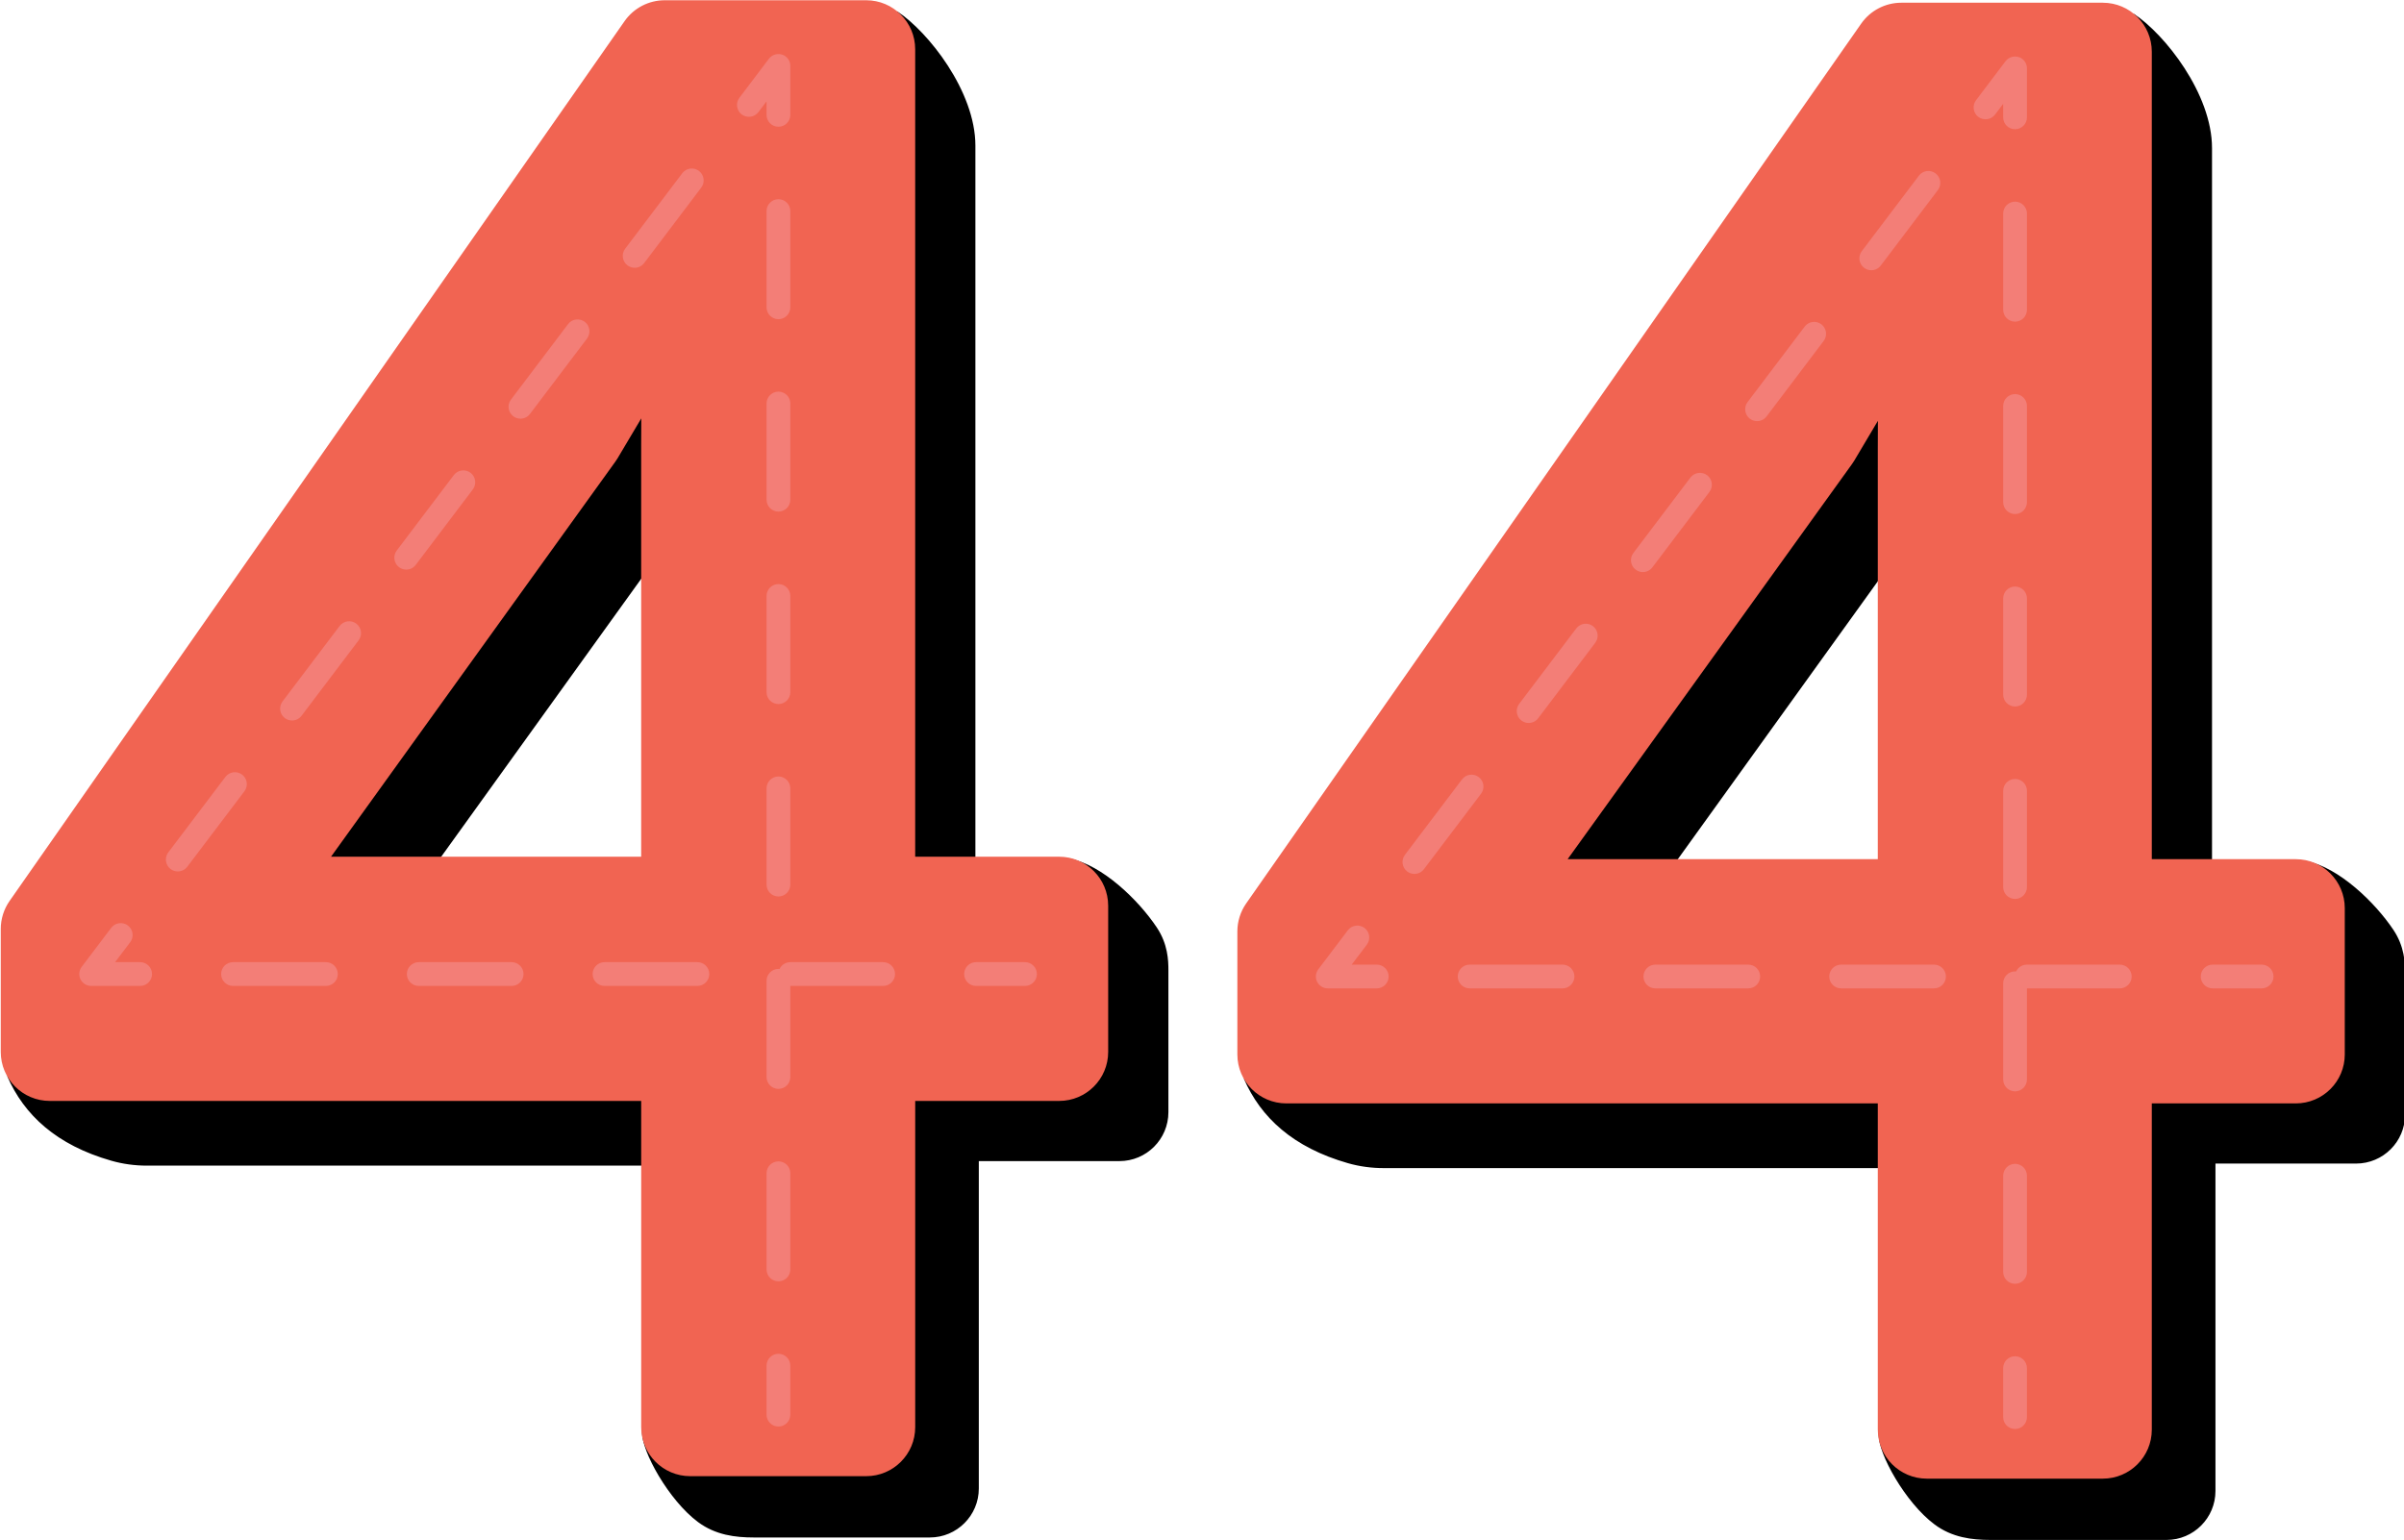
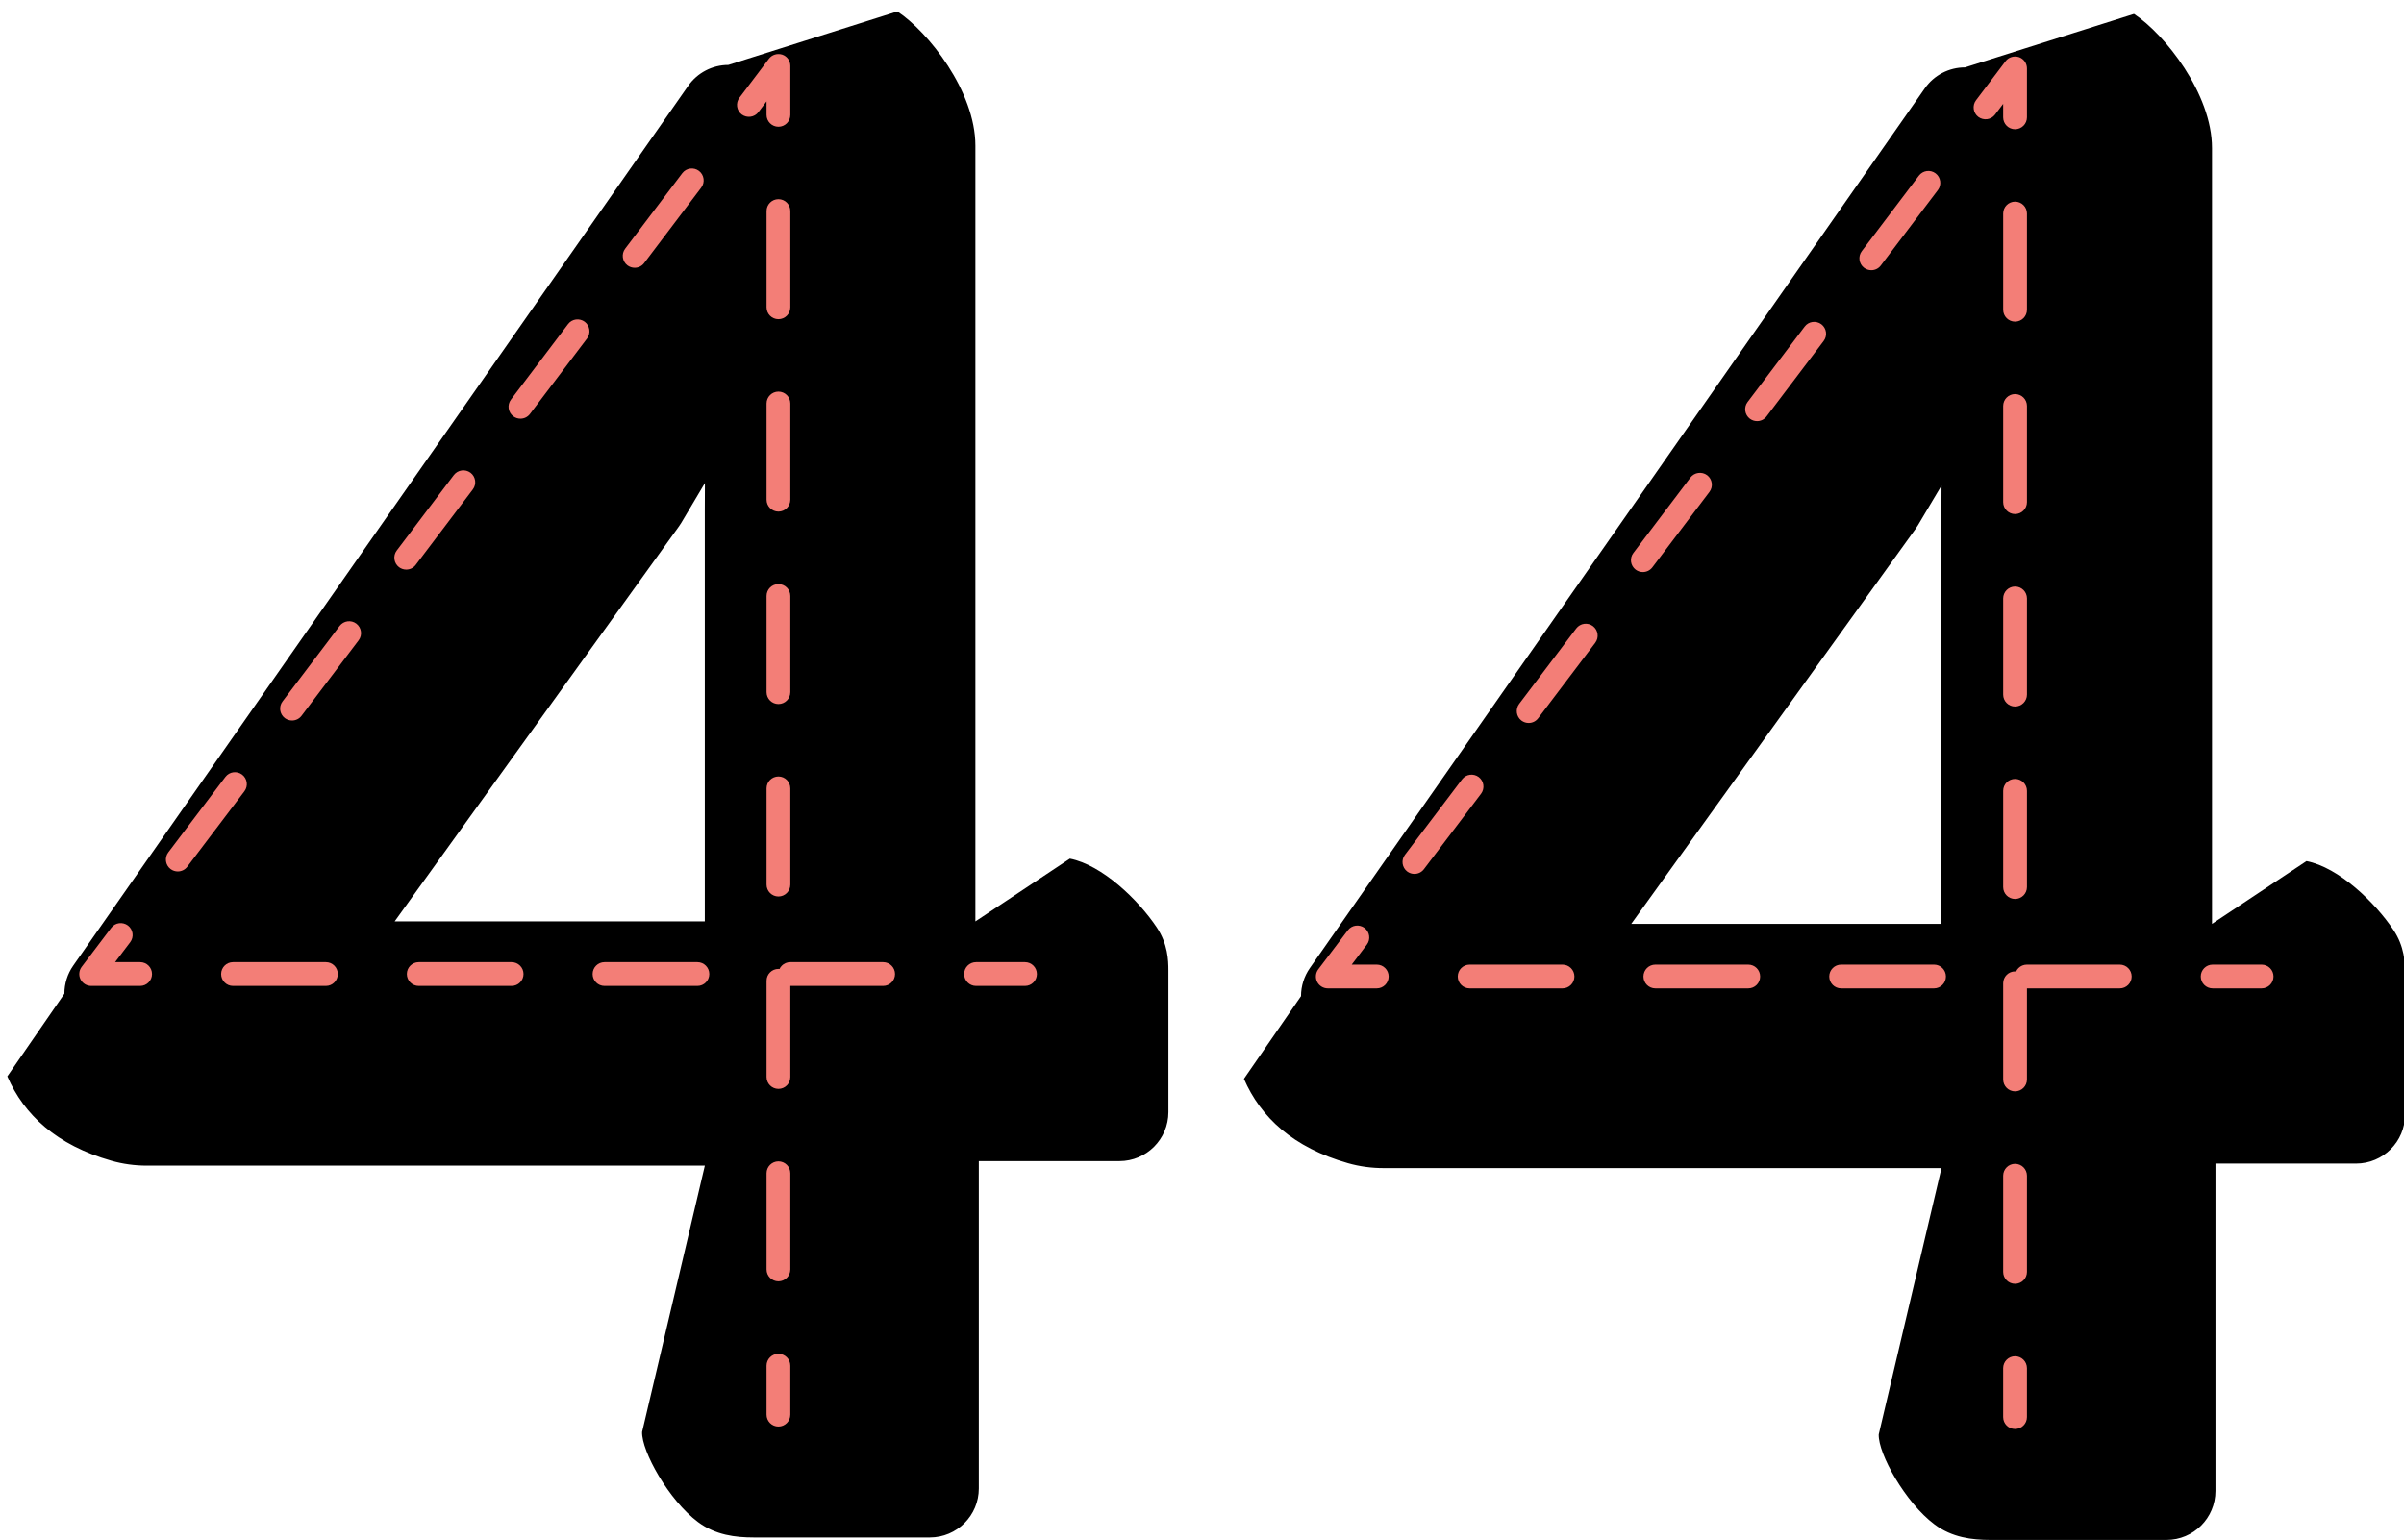
<svg xmlns="http://www.w3.org/2000/svg" fill="#000000" height="87.1" preserveAspectRatio="xMidYMid meet" version="1" viewBox="4.9 41.4 135.9 87.1" width="135.9" zoomAndPan="magnify">
  <g id="change1_1">
    <path d="M65.381,89.955l-5.341,3.549c0,0,0-32.454,0-43.869 c0-3.071-2.67-6.442-4.411-7.586l-9.555,3.023c-0.904,0-1.752,0.442-2.27,1.183 L9.039,96.006c-0.325,0.465-0.499,1.019-0.499,1.586l-3.227,4.675 c0.951,2.186,2.781,3.884,5.88,4.77c0.654,0.187,1.334,0.278,2.014,0.278 h31.538l-3.547,15.063c-0.035,1.09,1.509,3.86,3.158,5.089 c0.996,0.742,2.118,0.875,3.159,0.875H57.463c1.53,0,2.77-1.24,2.77-2.77 v-18.513h7.948c1.53,0,2.77-1.24,2.77-2.77v-8.016 c0-0.574-0.03-1.484-0.654-2.423C69.255,92.285,67.21,90.313,65.381,89.955z M27.21,93.504L43.287,71.157c0.045-0.062,0.087-0.127,0.127-0.193 c0.462-0.771,0.905-1.516,1.335-2.248c-0.004,0.515-0.006,1.029-0.006,1.542 v23.244H27.21z M135.288,90.094l-5.341,3.549c0,0,0-32.454,0-43.869 c0-3.071-2.67-6.442-4.411-7.586l-9.555,3.023c-0.904,0-1.752,0.442-2.27,1.183 L78.946,96.145c-0.325,0.465-0.499,1.019-0.499,1.586l-3.227,4.675 c0.951,2.186,2.781,3.884,5.88,4.77c0.654,0.187,1.334,0.278,2.014,0.278 h31.538l-3.547,15.063c-0.035,1.09,1.509,3.86,3.158,5.089 c0.996,0.742,2.118,0.875,3.159,0.875h9.95c1.53,0,2.77-1.24,2.77-2.77 v-18.513h7.948c1.53,0,2.77-1.24,2.77-2.77V96.413 c0-0.574-0.03-1.484-0.654-2.423C139.162,92.425,137.117,90.453,135.288,90.094z M97.117,93.643l16.077-22.346c0.045-0.062,0.087-0.127,0.127-0.193 c0.463-0.771,0.905-1.516,1.335-2.248c-0.004,0.515-0.006,1.029-0.006,1.542 v23.244H97.117z" fill="#000000" />
  </g>
  <g id="change2_1">
-     <path d="M64.775,89.846h-8.139V44.184c0-1.53-1.24-2.77-2.77-2.77H42.477 c-0.905,0-1.752,0.442-2.27,1.183l-34.765,49.75 c-0.325,0.465-0.499,1.019-0.499,1.586v6.953c0,1.53,1.24,2.77,2.77,2.77 h33.434v18.449c0,1.53,1.24,2.77,2.77,2.77h9.95 c1.53,0,2.77-1.24,2.77-2.77v-18.449h8.139c1.53,0,2.77-1.24,2.77-2.77 v-8.272C67.544,91.086,66.304,89.846,64.775,89.846z M23.613,89.846L39.69,67.5 c0.045-0.062,0.087-0.127,0.127-0.193c0.462-0.771,0.905-1.516,1.335-2.248 c-0.004,0.515-0.006,1.029-0.006,1.542v23.244H23.613z M134.682,89.985h-8.139 V44.324c0-1.53-1.24-2.77-2.77-2.77h-11.389c-0.905,0-1.752,0.442-2.27,1.183 L75.348,92.487c-0.325,0.465-0.499,1.019-0.499,1.586v6.953 c0,1.53,1.24,2.77,2.77,2.77h33.434v18.449c0,1.53,1.24,2.77,2.77,2.77 h9.95c1.53,0,2.77-1.24,2.77-2.77v-18.449h8.139 c1.53,0,2.77-1.24,2.77-2.77v-8.272 C137.451,91.225,136.211,89.985,134.682,89.985z M93.52,89.985l16.077-22.346 c0.045-0.062,0.087-0.127,0.127-0.193c0.462-0.771,0.905-1.516,1.335-2.248 c-0.004,0.515-0.006,1.029-0.006,1.542v23.244H93.52z" fill="#f16452" />
-   </g>
+     </g>
  <g id="change3_1">
    <path d="M48.905,122.069c-0.371,0-0.672-0.301-0.672-0.672v-2.77 c0-0.371,0.301-0.672,0.672-0.672c0.371,0,0.672,0.301,0.672,0.672v2.77 C49.578,121.767,49.276,122.069,48.905,122.069z M49.578,113.186v-5.44 c0-0.371-0.301-0.672-0.672-0.672c-0.371,0-0.672,0.301-0.672,0.672v5.44 c0,0.371,0.301,0.672,0.672,0.672C49.276,113.858,49.578,113.557,49.578,113.186z M49.578,102.303v-5.44c0-0.371-0.301-0.672-0.672-0.672 c-0.371,0-0.672,0.301-0.672,0.672v5.44c0,0.371,0.301,0.672,0.672,0.672 C49.276,102.976,49.578,102.674,49.578,102.303z M49.578,91.423v-5.442 c0-0.371-0.301-0.672-0.672-0.672c-0.371,0-0.672,0.301-0.672,0.672v5.442 c0,0.371,0.301,0.672,0.672,0.672C49.276,92.095,49.578,91.794,49.578,91.423z M49.578,80.541v-5.44c0-0.371-0.301-0.672-0.672-0.672 c-0.371,0-0.672,0.301-0.672,0.672v5.44c0,0.371,0.301,0.672,0.672,0.672 C49.276,81.213,49.578,80.912,49.578,80.541z M49.578,69.658v-5.44 c0-0.371-0.301-0.672-0.672-0.672c-0.371,0-0.672,0.301-0.672,0.672v5.44 c0,0.371,0.301,0.672,0.672,0.672C49.276,70.331,49.578,70.029,49.578,69.658z M49.578,58.778v-5.442c0-0.371-0.301-0.672-0.672-0.672 c-0.371,0-0.672,0.301-0.672,0.672v5.442c0,0.371,0.301,0.672,0.672,0.672 C49.276,59.45,49.578,59.149,49.578,58.778z M49.578,47.895v-2.768 c0-0.29-0.184-0.547-0.458-0.638c-0.274-0.085-0.578,0.002-0.752,0.232 l-1.669,2.208c-0.224,0.296-0.164,0.719,0.131,0.943 c0.298,0.218,0.717,0.166,0.943-0.131l0.46-0.609v0.763 c0,0.371,0.301,0.672,0.672,0.672C49.276,48.568,49.578,48.266,49.578,47.895z M15.487,90.413l3.23-4.268c0.224-0.296,0.164-0.719-0.131-0.943 c-0.298-0.222-0.717-0.166-0.943,0.131l-3.23,4.268 c-0.224,0.296-0.164,0.719,0.131,0.943c0.122,0.091,0.265,0.135,0.406,0.135 C15.153,90.679,15.354,90.588,15.487,90.413z M21.946,81.877l3.228-4.268 c0.224-0.296,0.164-0.719-0.131-0.943c-0.296-0.222-0.715-0.166-0.943,0.131 l-3.228,4.268c-0.224,0.296-0.164,0.719,0.131,0.943 c0.122,0.091,0.265,0.135,0.406,0.135C21.612,82.144,21.813,82.053,21.946,81.877z M28.402,73.344l3.228-4.268c0.224-0.296,0.164-0.719-0.131-0.943 c-0.298-0.22-0.717-0.164-0.943,0.131l-3.228,4.268 c-0.224,0.296-0.164,0.719,0.131,0.943c0.122,0.091,0.265,0.135,0.406,0.135 C28.068,73.611,28.269,73.52,28.402,73.344z M34.859,64.809l3.228-4.268 c0.224-0.296,0.164-0.719-0.131-0.943c-0.296-0.22-0.719-0.168-0.943,0.131 l-3.228,4.268c-0.224,0.296-0.164,0.719,0.131,0.943 c0.122,0.091,0.265,0.135,0.406,0.135C34.524,65.076,34.725,64.985,34.859,64.809z M41.315,56.276l3.228-4.268c0.224-0.296,0.164-0.719-0.131-0.943 c-0.298-0.224-0.717-0.166-0.943,0.131l-3.228,4.268 c-0.224,0.296-0.164,0.719,0.131,0.943c0.122,0.091,0.265,0.135,0.406,0.135 C40.981,56.543,41.182,56.452,41.315,56.276z M13.494,96.481 c0-0.371-0.301-0.672-0.672-0.672h-1.416l0.856-1.13 c0.224-0.296,0.164-0.719-0.131-0.943c-0.299-0.22-0.717-0.168-0.943,0.131 l-1.671,2.208c-0.153,0.203-0.18,0.477-0.066,0.705 c0.114,0.228,0.348,0.373,0.603,0.373h2.768 C13.192,97.153,13.494,96.852,13.494,96.481z M55.497,96.481 c0-0.371-0.301-0.672-0.672-0.672h-5.251c-0.371,0-0.672,0.301-0.672,0.672 s0.301,0.672,0.672,0.672h5.251C55.196,97.153,55.497,96.852,55.497,96.481z M44.997,96.481c0-0.371-0.301-0.672-0.672-0.672h-5.251 c-0.371,0-0.672,0.301-0.672,0.672s0.301,0.672,0.672,0.672h5.251 C44.696,97.153,44.997,96.852,44.997,96.481z M34.495,96.481 c0-0.371-0.301-0.672-0.672-0.672h-5.251c-0.371,0-0.672,0.301-0.672,0.672 s0.301,0.672,0.672,0.672h5.251C34.194,97.153,34.495,96.852,34.495,96.481z M23.996,96.481c0-0.371-0.301-0.672-0.672-0.672h-5.251 c-0.371,0-0.672,0.301-0.672,0.672s0.301,0.672,0.672,0.672h5.251 C23.694,97.153,23.996,96.852,23.996,96.481z M63.516,96.481 c0-0.371-0.301-0.672-0.672-0.672h-2.768c-0.371,0-0.672,0.301-0.672,0.672 s0.301,0.672,0.672,0.672h2.768C63.215,97.153,63.516,96.852,63.516,96.481z M118.812,122.208c-0.371,0-0.672-0.301-0.672-0.672v-2.77 c0-0.371,0.301-0.672,0.672-0.672s0.672,0.301,0.672,0.672v2.77 C119.485,121.907,119.183,122.208,118.812,122.208z M119.485,113.325v-5.44 c0-0.371-0.301-0.672-0.672-0.672s-0.672,0.301-0.672,0.672v5.44 c0,0.371,0.301,0.672,0.672,0.672S119.485,113.696,119.485,113.325z M119.485,102.443 v-5.44c0-0.371-0.301-0.672-0.672-0.672s-0.672,0.301-0.672,0.672v5.44 c0,0.371,0.301,0.672,0.672,0.672S119.485,102.814,119.485,102.443z M119.485,91.562 v-5.442c0-0.371-0.301-0.672-0.672-0.672s-0.672,0.301-0.672,0.672v5.442 c0,0.371,0.301,0.672,0.672,0.672S119.485,91.933,119.485,91.562z M119.485,80.68 v-5.44c0-0.371-0.301-0.672-0.672-0.672s-0.672,0.301-0.672,0.672v5.44 c0,0.371,0.301,0.672,0.672,0.672S119.485,81.051,119.485,80.68z M119.485,69.797 v-5.44c0-0.371-0.301-0.672-0.672-0.672s-0.672,0.301-0.672,0.672v5.44 c0,0.371,0.301,0.672,0.672,0.672S119.485,70.168,119.485,69.797z M119.485,58.917 v-5.442c0-0.371-0.301-0.672-0.672-0.672s-0.672,0.301-0.672,0.672v5.442 c0,0.371,0.301,0.672,0.672,0.672S119.485,59.288,119.485,58.917z M119.485,48.035 v-2.768c0-0.29-0.184-0.547-0.458-0.638c-0.274-0.085-0.578,0.002-0.752,0.232 l-1.669,2.208c-0.224,0.296-0.164,0.719,0.131,0.943 c0.298,0.218,0.717,0.166,0.943-0.131l0.46-0.609v0.763 c0,0.371,0.301,0.672,0.672,0.672S119.485,48.406,119.485,48.035z M85.395,90.552 l3.23-4.268c0.224-0.296,0.164-0.719-0.131-0.943 c-0.298-0.222-0.717-0.166-0.943,0.131l-3.23,4.268 c-0.224,0.296-0.164,0.719,0.131,0.943c0.122,0.091,0.265,0.135,0.406,0.135 C85.06,90.818,85.261,90.728,85.395,90.552z M91.853,82.017l3.228-4.268 c0.224-0.296,0.164-0.719-0.131-0.943c-0.296-0.222-0.715-0.166-0.943,0.131 l-3.228,4.268c-0.224,0.296-0.164,0.719,0.131,0.943 c0.122,0.091,0.265,0.135,0.406,0.135C91.519,82.283,91.72,82.193,91.853,82.017z M98.309,73.484l3.228-4.268c0.224-0.296,0.164-0.719-0.131-0.943 c-0.298-0.22-0.717-0.164-0.943,0.131l-3.228,4.268 c-0.224,0.296-0.164,0.719,0.131,0.943c0.122,0.091,0.265,0.135,0.406,0.135 C97.975,73.75,98.176,73.659,98.309,73.484z M104.766,64.948l3.228-4.268 c0.224-0.296,0.164-0.719-0.131-0.943c-0.296-0.22-0.719-0.168-0.943,0.131 l-3.228,4.268c-0.224,0.296-0.164,0.719,0.131,0.943 c0.122,0.091,0.265,0.135,0.406,0.135C104.431,65.215,104.632,65.124,104.766,64.948z M111.222,56.415l3.228-4.268c0.224-0.296,0.164-0.719-0.131-0.943 c-0.298-0.224-0.717-0.166-0.943,0.131l-3.228,4.268 c-0.224,0.296-0.164,0.719,0.131,0.943c0.122,0.091,0.265,0.135,0.406,0.135 C110.888,56.682,111.089,56.591,111.222,56.415z M83.401,96.62 c0-0.371-0.301-0.672-0.672-0.672h-1.416l0.856-1.13 c0.224-0.296,0.164-0.719-0.131-0.943c-0.299-0.22-0.717-0.168-0.943,0.131 l-1.671,2.208c-0.153,0.203-0.18,0.477-0.066,0.705 c0.114,0.228,0.348,0.373,0.603,0.373h2.768 C83.099,97.292,83.401,96.991,83.401,96.62z M125.404,96.62 c0-0.371-0.301-0.672-0.672-0.672h-5.251c-0.371,0-0.672,0.301-0.672,0.672 c0,0.371,0.301,0.672,0.672,0.672h5.251 C125.103,97.292,125.404,96.991,125.404,96.62z M114.904,96.62 c0-0.371-0.301-0.672-0.672-0.672h-5.251c-0.371,0-0.672,0.301-0.672,0.672 c0,0.371,0.301,0.672,0.672,0.672h5.251 C114.603,97.292,114.904,96.991,114.904,96.62z M104.402,96.62 c0-0.371-0.301-0.672-0.672-0.672h-5.251c-0.371,0-0.672,0.301-0.672,0.672 c0,0.371,0.301,0.672,0.672,0.672h5.251 C104.101,97.292,104.402,96.991,104.402,96.62z M93.903,96.62 c0-0.371-0.301-0.672-0.672-0.672h-5.251c-0.371,0-0.672,0.301-0.672,0.672 c0,0.371,0.301,0.672,0.672,0.672h5.251 C93.601,97.292,93.903,96.991,93.903,96.62z M133.423,96.62 c0-0.371-0.301-0.672-0.672-0.672h-2.768c-0.371,0-0.672,0.301-0.672,0.672 c0,0.371,0.301,0.672,0.672,0.672h2.768 C133.122,97.292,133.423,96.991,133.423,96.62z" fill="#f37e77" />
  </g>
</svg>